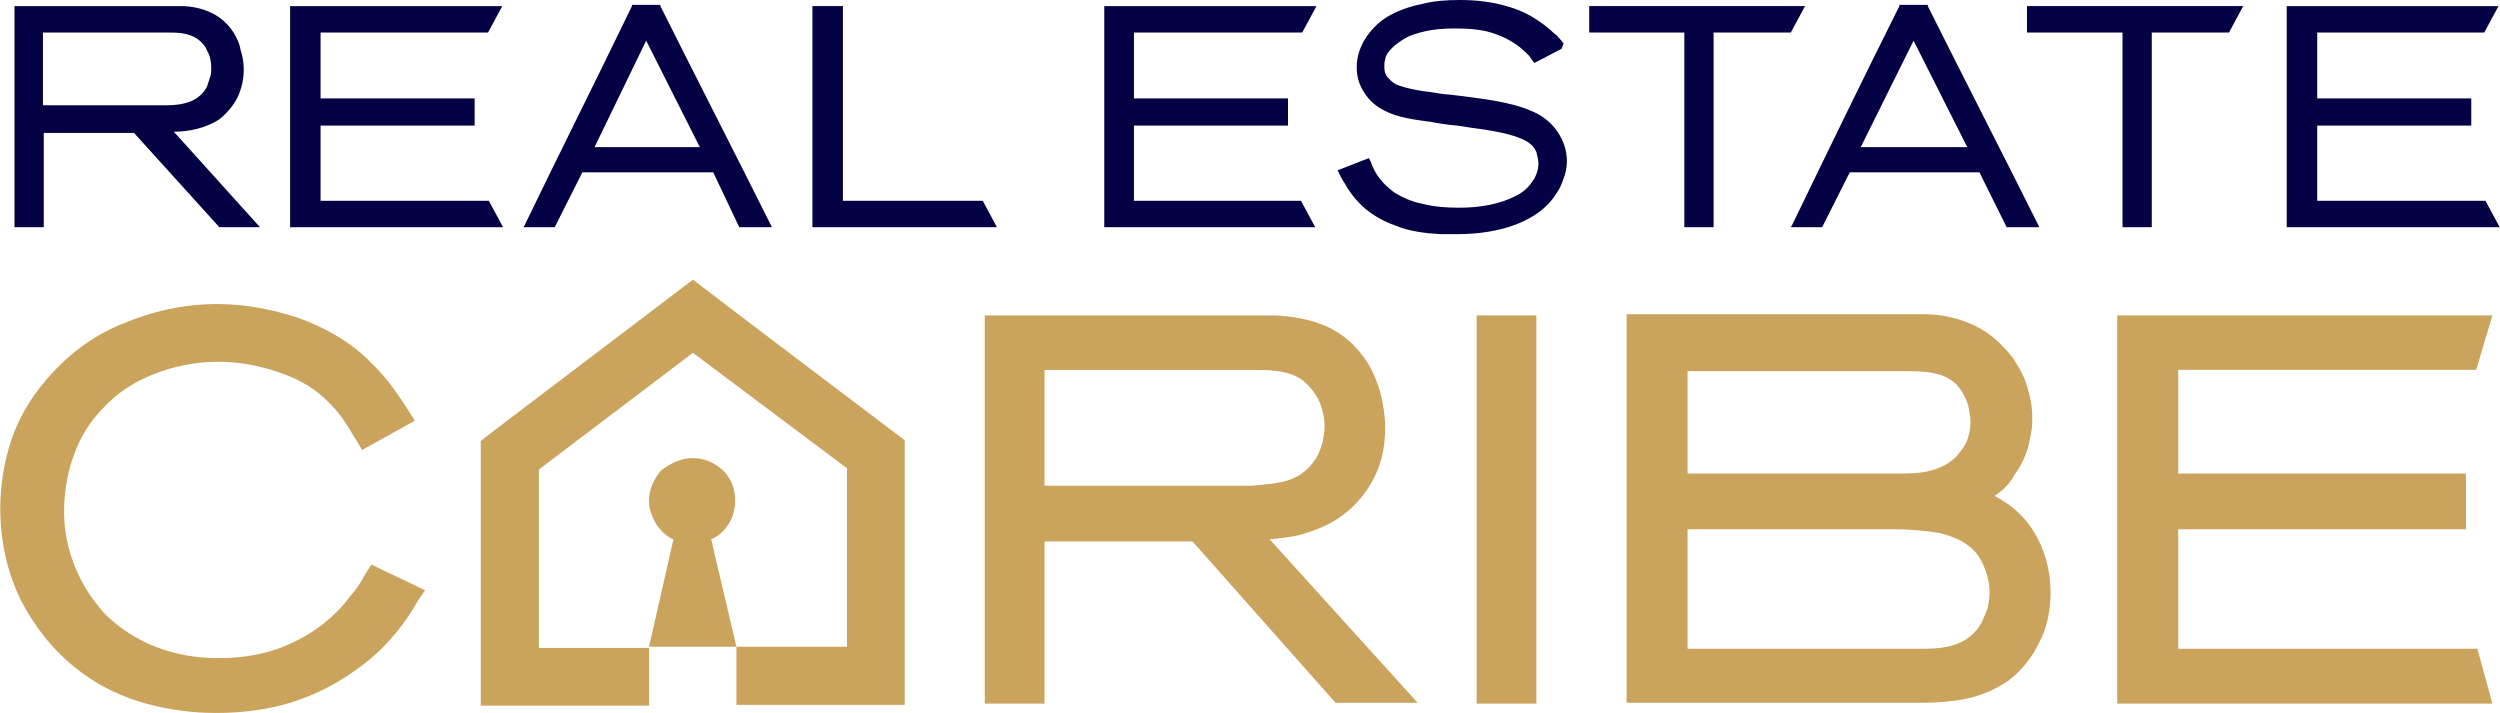
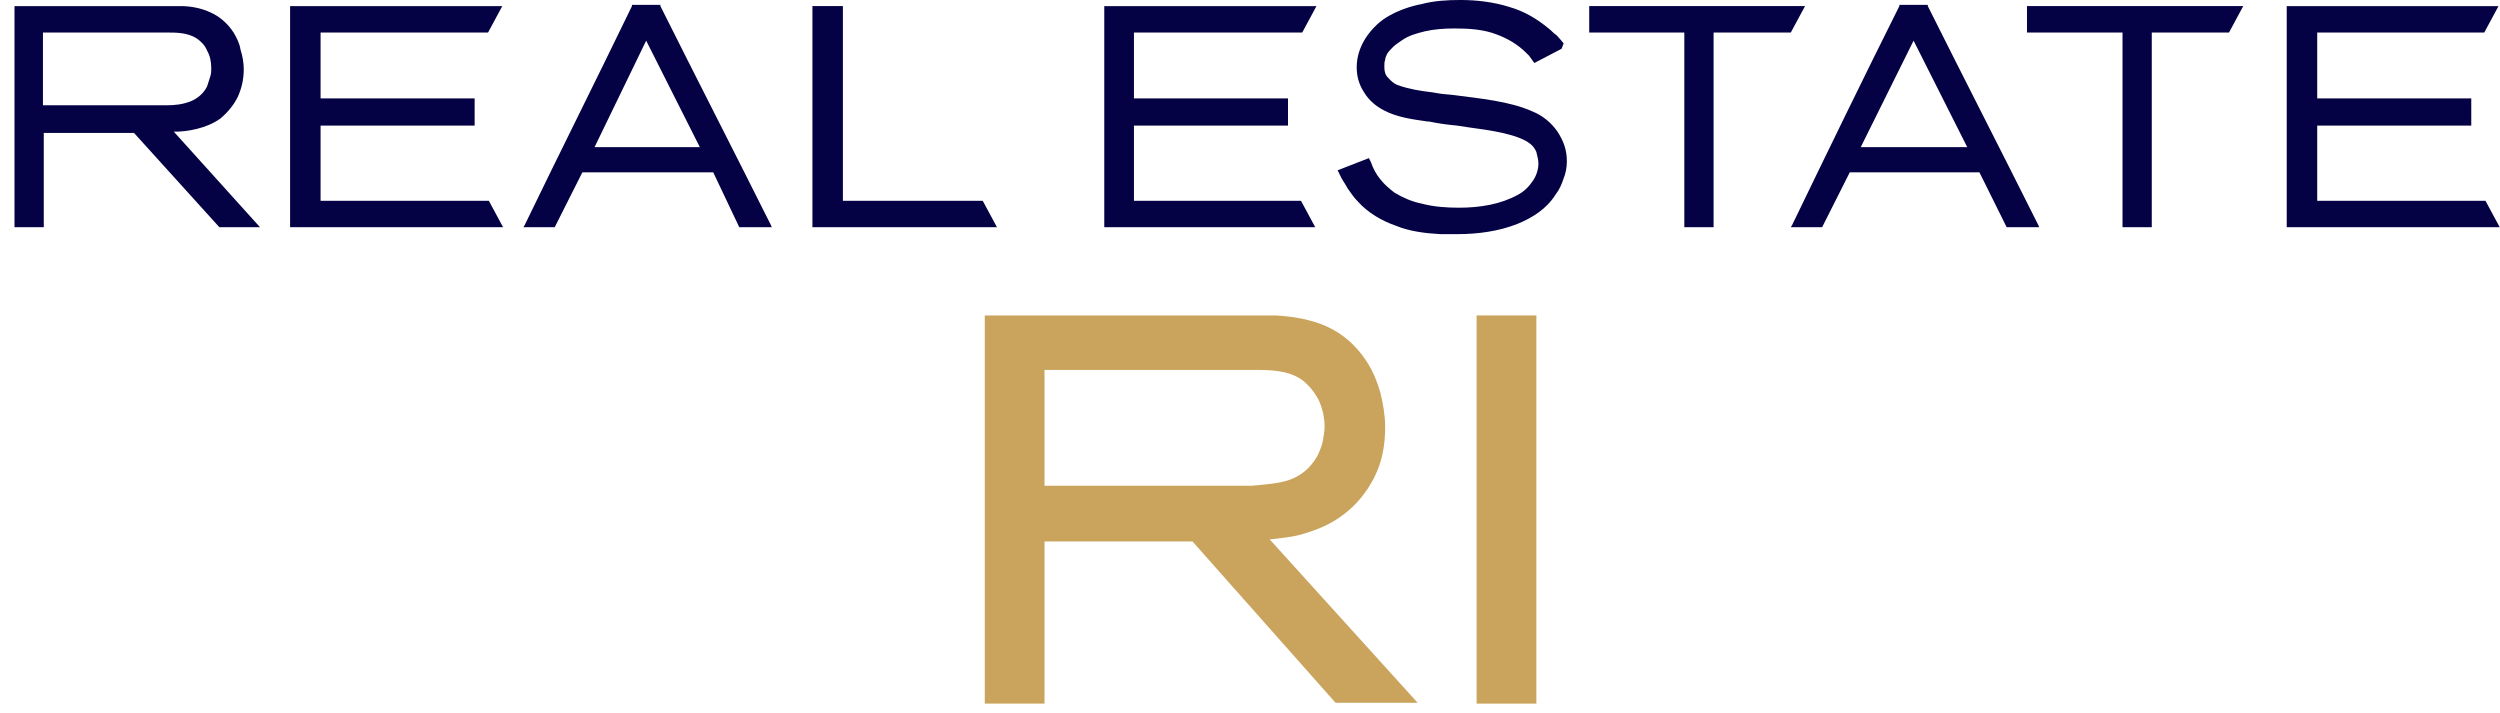
<svg xmlns="http://www.w3.org/2000/svg" xml:space="preserve" width="61.486mm" height="17.535mm" version="1.1" style="shape-rendering:geometricPrecision; text-rendering:geometricPrecision; image-rendering:optimizeQuality; fill-rule:evenodd; clip-rule:evenodd" viewBox="0 0 6149 1754">
  <defs>
    <style type="text/css">  .fil0 {fill:#040245} .fil1 {fill:#CAA45D}  </style>
  </defs>
  <g id="Layer_x0020_1">
    <g id="_2770874292768">
      <path class="fil0" d="M5700 80l0 162 379 0 0 67 -379 0 0 185 414 0 35 65 -524 0 0 -544 521 0 -35 65 -411 0 0 0zm-5371 247l-222 0 0 232 -72 0 0 -544 372 0c12,0 25,0 37,0 25,0 50,5 72,15 23,10 43,27 58,50 7,12 15,27 17,42 5,15 8,33 8,48 0,25 -5,47 -15,69 -10,20 -25,38 -43,53 -17,12 -37,20 -57,25 -20,5 -38,7 -57,7l212 235 -100 0 -210 -232 0 0zm459 -247l0 162 379 0 0 67 -379 0 0 185 414 0 35 65 -524 0 0 -544 522 0 -35 65 -412 0 0 0zm966 344l-322 0 -68 135 -77 0 3 -5c87,-180 177,-359 264,-539l0 -3 70 0 0 3c90,180 182,359 272,539l2 5 -80 0 -64 -135 0 0zm319 70l344 0 35 65 -454 0 0 -544 75 0 0 479 0 0zm716 -414l0 162 379 0 0 67 -379 0 0 185 411 0 35 65 -519 0 0 -544 522 0 -35 65 -414 0 0 0zm1052 40l-67 35 -13 -18 -7 -7c-20,-20 -45,-35 -72,-45 -33,-13 -70,-15 -105,-15 -25,0 -50,2 -72,7 -20,5 -40,10 -58,23 -7,5 -15,10 -20,15 -5,5 -10,10 -15,17 -2,5 -5,10 -5,15 -2,5 -2,10 -2,18 0,10 2,20 10,27 7,8 15,15 25,18 25,9 55,14 82,17l12 2c15,3 28,3 43,5 60,8 137,15 192,40 25,10 47,28 62,50 15,23 23,45 23,73 0,15 -3,30 -8,42 -5,15 -10,27 -20,40 -22,35 -57,57 -94,72 -45,18 -98,25 -145,25 -8,0 -15,0 -23,0 -7,0 -15,0 -22,0 -37,-2 -75,-7 -107,-20 -35,-12 -70,-32 -95,-60 -10,-10 -18,-22 -25,-32 -7,-13 -15,-23 -20,-35l-5 -10 77 -30 5 10c5,15 13,30 23,42 10,13 22,23 35,33 20,12 42,22 67,27 30,8 62,10 92,10 25,0 50,-2 75,-7 25,-5 48,-13 70,-25 15,-8 27,-20 37,-35 8,-12 13,-27 13,-42 0,-10 -3,-18 -5,-28 -3,-7 -8,-15 -15,-20 -30,-25 -110,-35 -147,-40l-33 -5c-22,-2 -45,-5 -69,-10l-3 0c-35,-5 -75,-10 -107,-27 -20,-10 -38,-25 -50,-45 -13,-20 -18,-40 -18,-62 0,-25 8,-50 23,-73 15,-22 35,-42 60,-55 22,-12 50,-22 77,-27 30,-8 62,-10 95,-10 40,0 82,5 120,17 35,10 67,28 97,53 7,5 12,12 20,17 7,8 12,13 17,20l-5 13 0 0zm374 -40l0 479 -72 0 0 -479 -234 0 0 -65 531 0 -35 65 -190 0 0 0zm654 344l67 135 80 0 -2 -5c-90,-180 -182,-359 -272,-539l0 -3 -70 0 0 3c-90,180 -177,359 -264,539l-3 5 77 0 68 -135 319 0 0 0zm424 -344l0 479 -72 0 0 -479 -235 0 0 -65 532 0 -35 65 -190 0 0 0zm-5188 0l0 179 287 0c5,0 12,0 17,0 20,0 40,-2 60,-10 17,-7 32,-20 40,-37 2,-7 5,-15 7,-22 3,-8 3,-15 3,-23 0,-15 -3,-30 -10,-42 -5,-13 -15,-23 -25,-30 -23,-15 -50,-15 -77,-15l-302 0 0 0zm1357 282l259 0 -132 -262 -127 262 0 0zm3115 0l130 -262 132 262 -262 0z" />
-       <polygon class="fil1" points="5358,910 5358,1165 6066,1165 6066,1302 5358,1302 5358,1596 6094,1596 6131,1731 5208,1731 5208,776 6131,776 6091,910 " />
-       <path class="fil1" d="M4906 1220c40,20 73,50 95,85 28,44 43,97 43,152 0,42 -8,87 -28,124 -17,35 -42,68 -75,93 -32,22 -67,37 -104,45 -35,7 -73,10 -110,10l-726 0 0 -956 731 0c45,0 87,10 125,28 37,17 67,45 94,79l0 0c15,23 28,45 35,70 8,25 13,50 13,78 0,12 0,25 -3,37 -2,13 -5,23 -7,35 -8,25 -18,47 -33,67 -12,23 -30,40 -50,53l0 0zm-755 -310l0 255 513 0c30,0 60,0 88,-8 25,-7 50,-20 67,-42l0 0c8,-10 15,-20 20,-32 5,-15 8,-30 8,-45 0,-13 -3,-25 -5,-38 -3,-12 -8,-22 -15,-35 -15,-25 -38,-40 -63,-45 -25,-7 -57,-7 -87,-7l-526 0 0 -3zm0 392l0 294 578 0c30,0 60,-2 85,-12 25,-10 45,-25 60,-52 5,-10 10,-23 15,-35 2,-13 5,-25 5,-38 0,-17 -3,-35 -8,-50 -5,-15 -12,-30 -20,-42l0 0c-22,-30 -54,-45 -92,-55 -37,-7 -80,-10 -117,-10l-506 0z" />
      <polygon class="fil1" points="3764,1731 3632,1731 3632,776 3779,776 3779,1731 " />
      <path class="fil1" d="M2933 1332l-364 0 0 399 -147 0 0 -955 649 0 32 0c12,0 22,0 32,0 45,2 90,10 128,27 40,18 74,48 99,87 15,23 25,48 33,75 7,28 12,58 12,85 0,45 -7,85 -27,125 -18,35 -43,67 -77,92 -33,25 -68,38 -103,48 -25,7 -52,9 -77,12l364 402 -202 0 -352 -397 0 0zm-364 -422l0 285 449 0 30 0c10,0 20,0 30,0 32,-3 67,-5 95,-15 27,-10 50,-28 67,-58 5,-10 10,-22 13,-34 2,-13 5,-25 5,-38 0,-22 -5,-45 -15,-67 -10,-18 -23,-35 -40,-48 -35,-25 -80,-25 -125,-25l-509 0z" />
-       <path class="fil1" d="M1028 1477c-20,35 -40,64 -65,92 -23,27 -50,52 -85,77 -52,38 -107,65 -165,83 -57,17 -117,25 -182,25 -60,0 -117,-8 -172,-23 -55,-15 -110,-40 -157,-75 -65,-47 -115,-110 -150,-177 -35,-70 -52,-147 -52,-229 0,-58 10,-115 27,-167 18,-53 45,-100 83,-145 52,-62 114,-110 187,-140 75,-32 154,-50 237,-50 67,0 137,13 202,35 62,23 120,55 167,100 20,20 37,37 55,60 15,20 30,42 45,65l17 27 -130 72 -14 -24c-10,-15 -20,-33 -30,-48 -10,-15 -23,-30 -35,-42 -33,-35 -75,-60 -120,-75 -50,-18 -102,-28 -155,-28 -52,0 -107,10 -157,30 -47,18 -90,45 -125,83 -32,32 -57,72 -72,114 -17,45 -25,93 -25,143 0,47 10,94 28,137 17,42 42,80 74,115 35,34 78,62 123,79 50,20 102,28 157,28 60,0 117,-10 169,-33 50,-22 95,-52 135,-97 10,-12 20,-25 30,-37 10,-13 17,-25 25,-40l15 -23 132 63 -17 25z" />
      <g>
-         <path class="fil1" d="M1704 868l-379 287 0 439 271 0 0 142 -414 0 0 -651 28 -22 494 -375c174,133 349,265 521,395l0 651 -414 0 0 -143 272 0 0 -439 -379 -284z" />
-         <path class="fil1" d="M1704 1127c30,0 55,13 74,30 20,20 30,45 30,75 0,20 -5,40 -17,58 -10,17 -25,29 -42,37l62 264 -215 0 60 -264c-17,-7 -32,-22 -42,-37 -10,-18 -18,-35 -18,-58 0,-30 13,-55 30,-75 23,-17 48,-30 78,-30z" />
-       </g>
+         </g>
    </g>
  </g>
</svg>